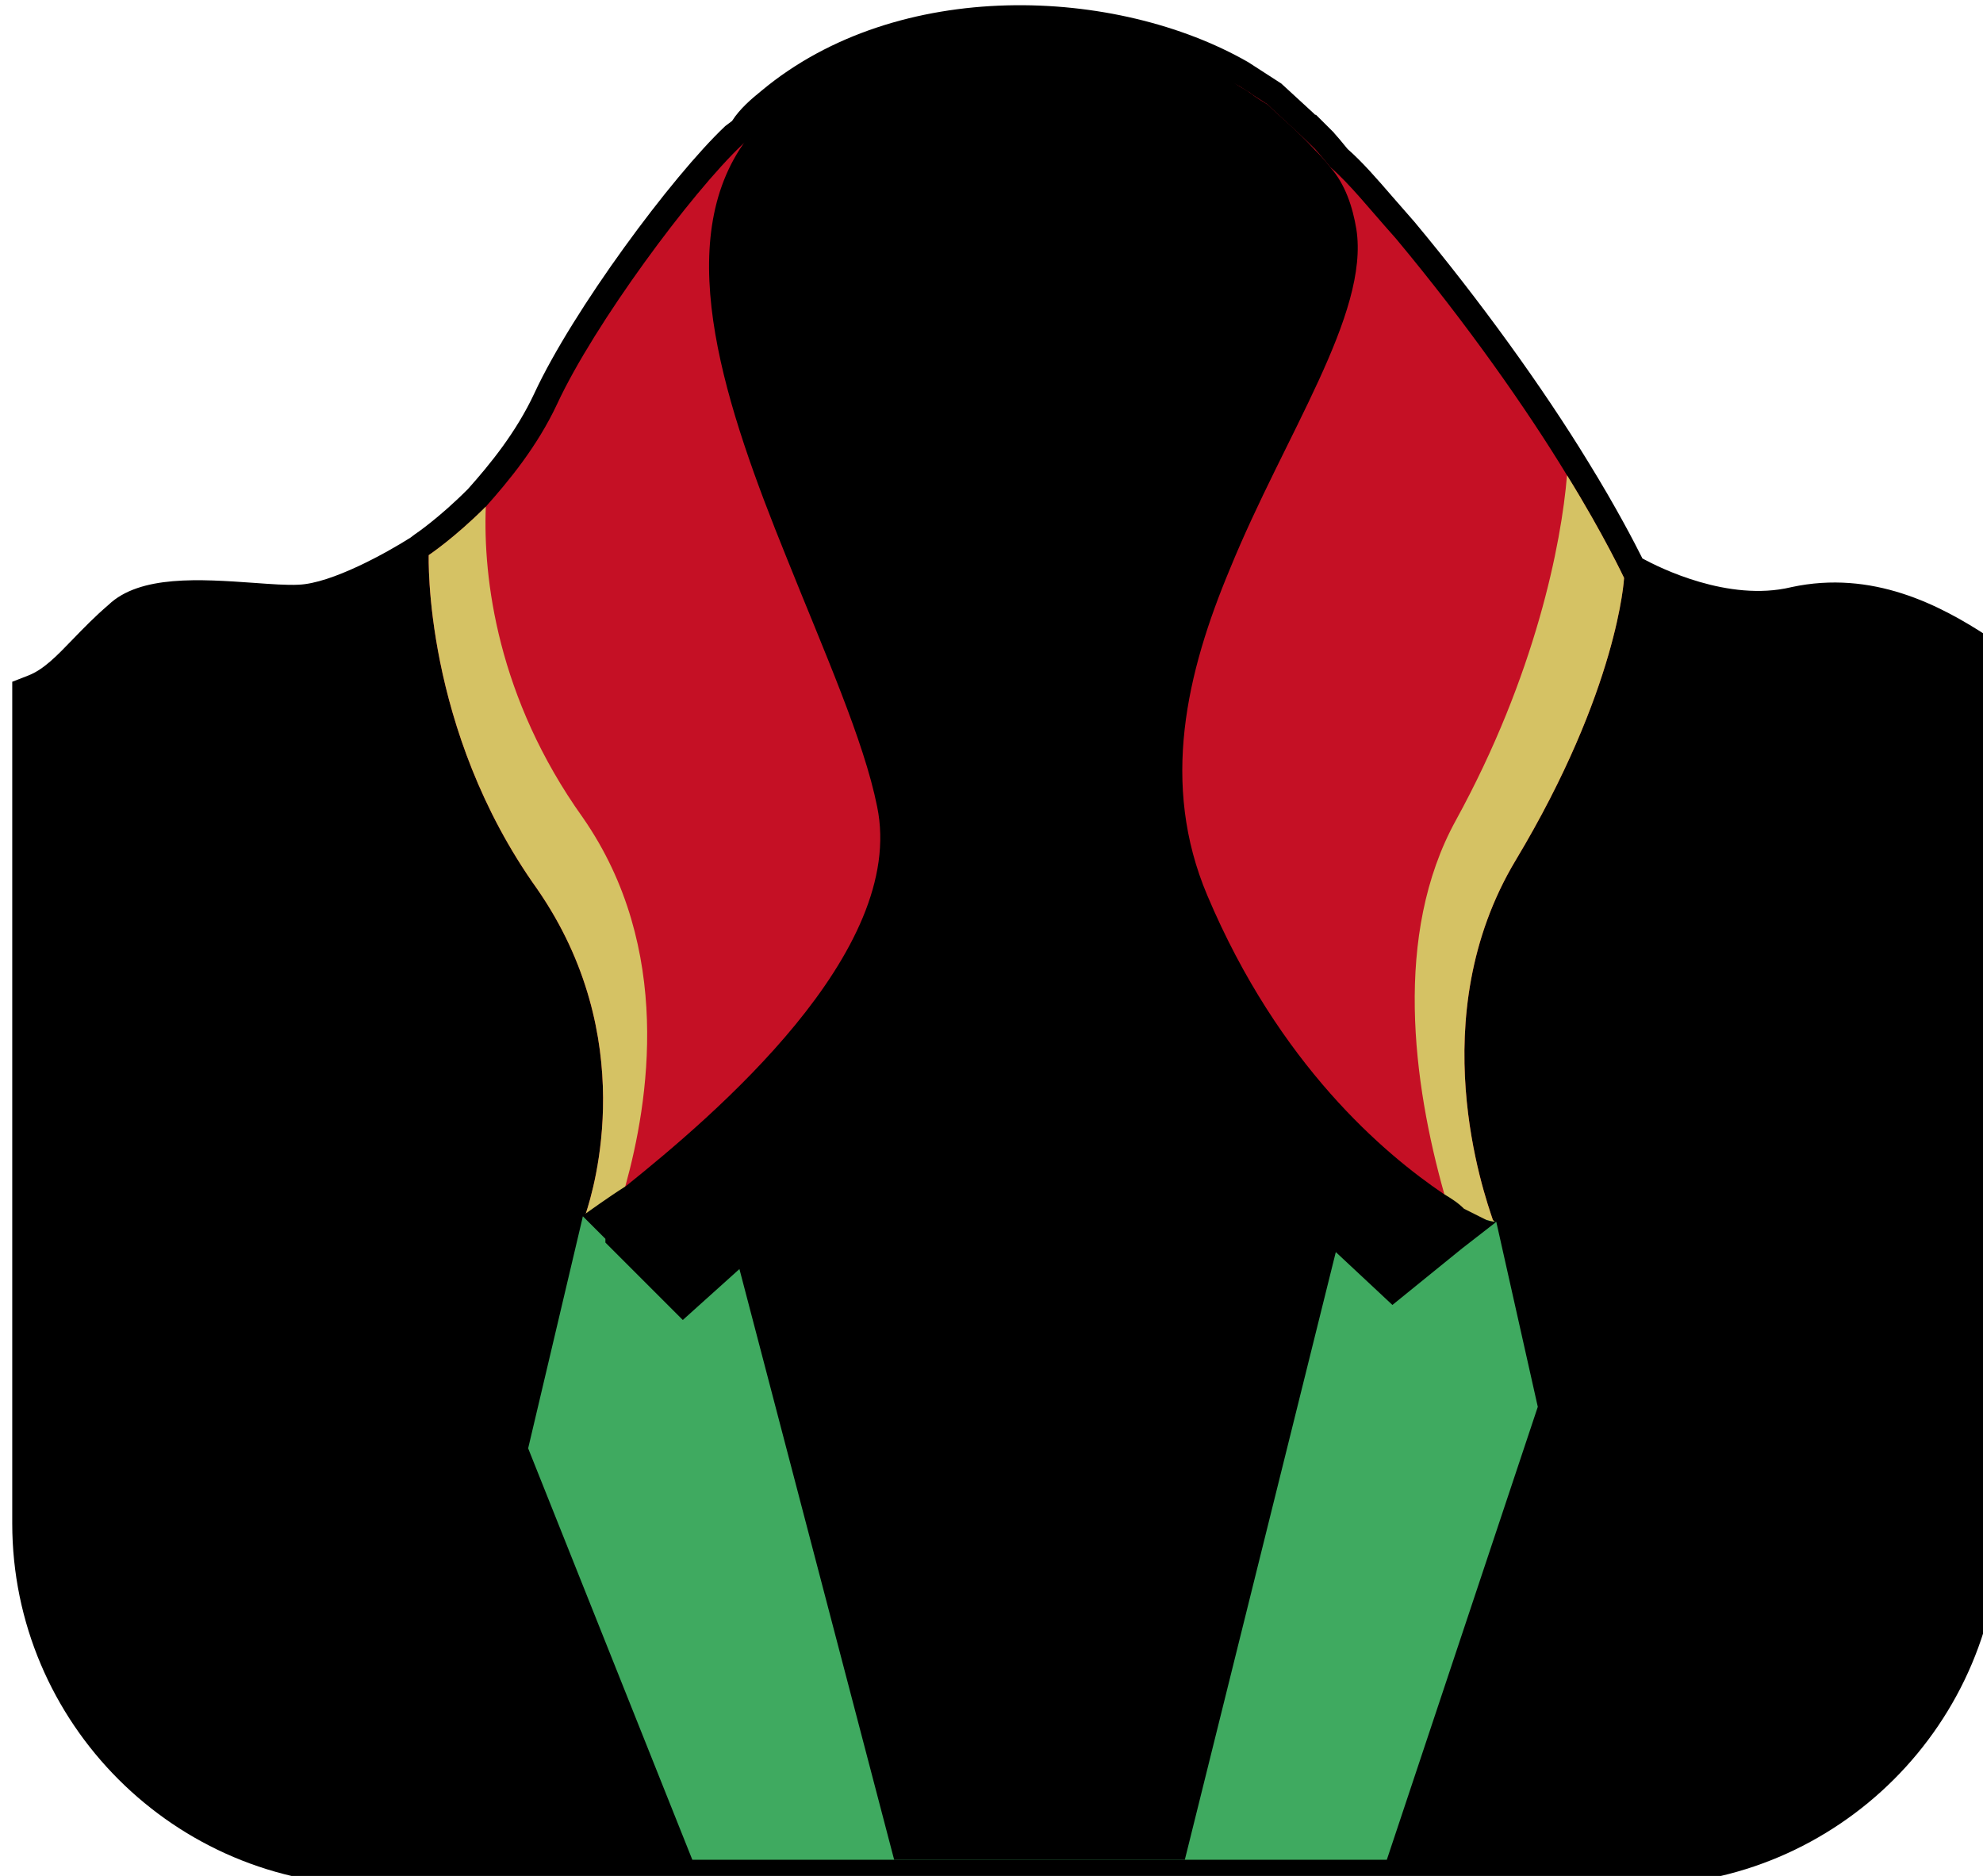
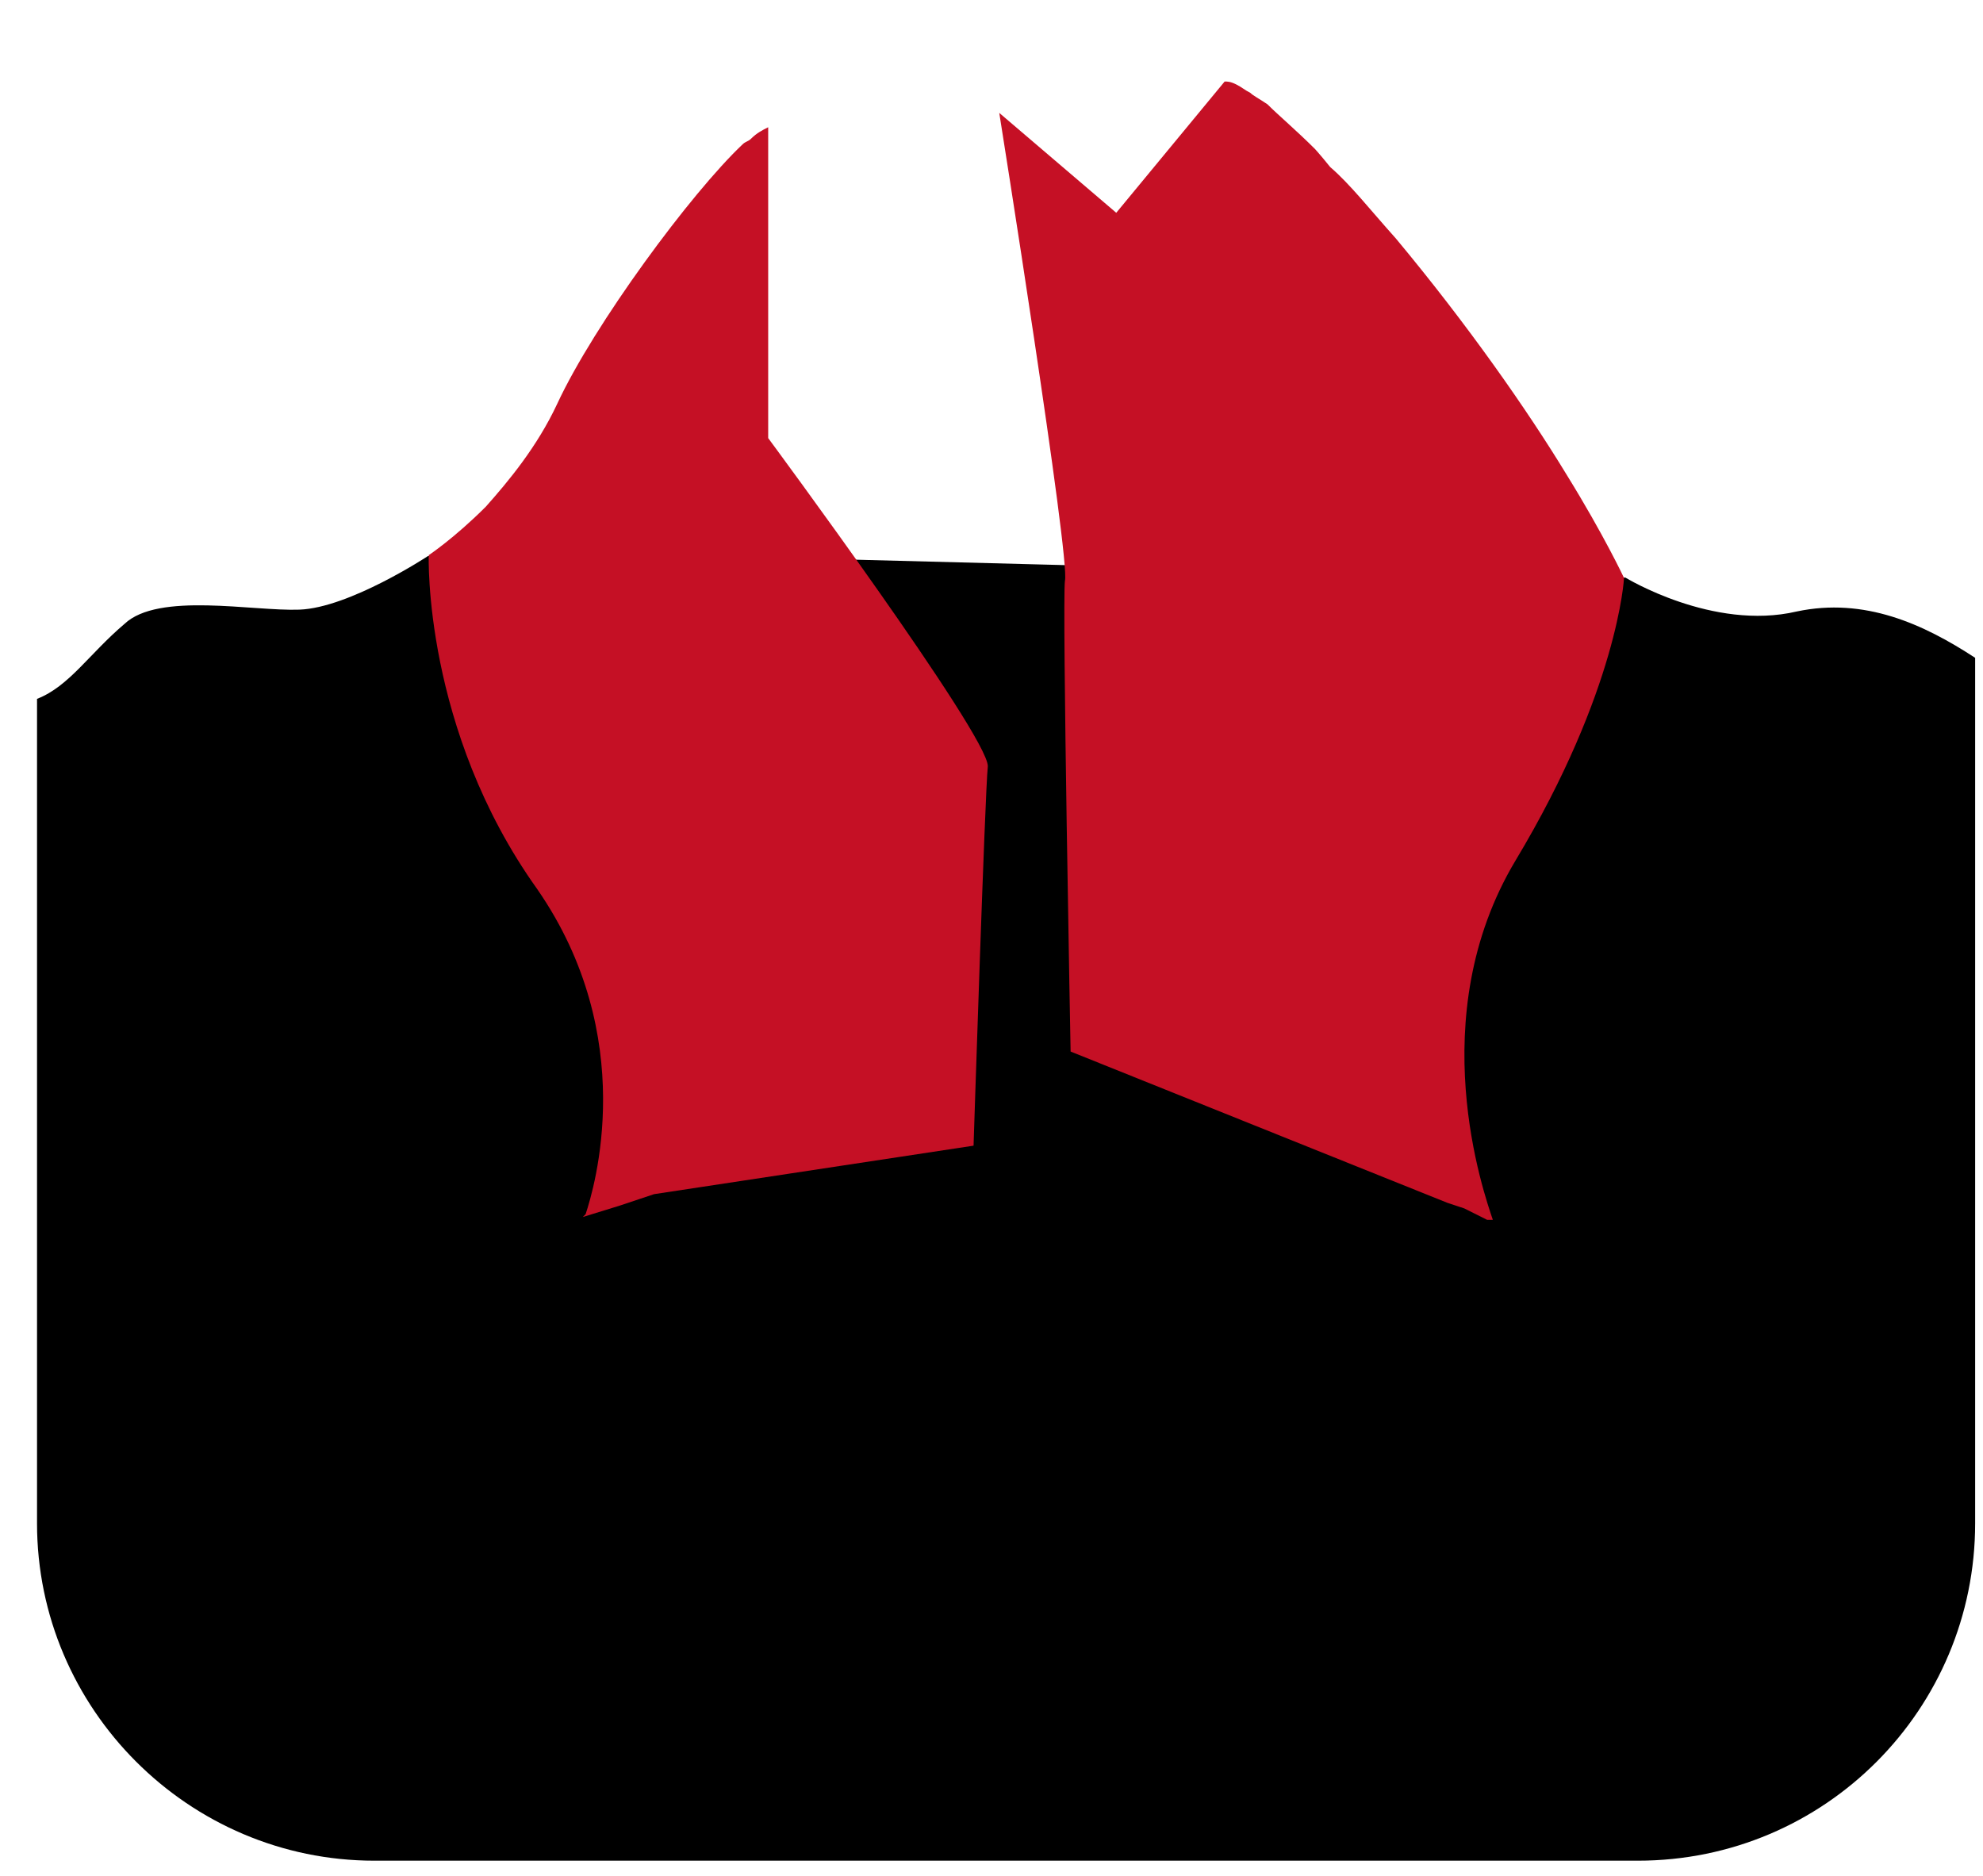
<svg xmlns="http://www.w3.org/2000/svg" xmlns:ns1="http://www.inkscape.org/namespaces/inkscape" xmlns:ns2="http://sodipodi.sourceforge.net/DTD/sodipodi-0.dtd" width="68.5mm" height="64.8mm" viewBox="0 0 68.5 64.8" version="1.1" id="svg1" ns1:version="1.3.2 (091e20e, 2023-11-25, custom)" ns1:export-filename="bitmap.svg" ns1:export-xdpi="96" ns1:export-ydpi="96">
  <ns2:namedview id="namedview1" pagecolor="#ffffff" bordercolor="#000000" borderopacity="0.25" ns1:showpageshadow="2" ns1:pageopacity="0.0" ns1:pagecheckerboard="0" ns1:deskcolor="#d1d1d1" ns1:document-units="mm" ns1:zoom="1.0449705" ns1:cx="397.14038" ns1:cy="331.5883" ns1:window-width="2560" ns1:window-height="1369" ns1:window-x="-8" ns1:window-y="-8" ns1:window-maximized="1" ns1:current-layer="layer1" />
  <defs id="defs1" />
  <g ns1:label="Layer 1" ns1:groupmode="layer" id="layer1" transform="translate(-18.23,-17.217)">
    <g id="g23" transform="matrix(0.265,0,0,0.265,-79.646,-86.105)">
      <g id="g2" />
-       <path d="m 628.59,472.92 c -6.42,-4.22 -15.2,-8.75 -25.71,-6.5 l -0.08,0.02 c -8.16,1.94 -17.14,-2.54 -19.36,-3.75 -1.03,-2.06 -3.43,-6.69 -7.05,-12.56 -5.97,-9.78 -14.21,-21.17 -22.68,-31.33 l -2.78,-3.18 c -2.13,-2.46 -3.97,-4.59 -5.92,-6.3 -0.83,-1.03 -1.41,-1.7 -1.73,-2.05 l -0.1,-0.13 c -0.02,-0.02 -0.03,-0.03 -0.05,-0.05 l -2.27,-2.26 -0.06,0.05 c -0.06,-0.06 -0.14,-0.14 -0.21,-0.21 l -1.64,-1.51 c -0.78,-0.73 -1.48,-1.37 -2.59,-2.38 l -4.32,-2.79 c -17.15,-9.83 -45.61,-11.13 -63.43,3.73 -1.33,1.08 -2.81,2.33 -3.84,3.94 l -0.89,0.67 c -7,6.62 -19.85,24 -24.88,34.83 -2.37,5.08 -5.76,9.23 -8.65,12.47 -3.76,3.78 -6.91,5.91 -6.94,5.92 l -0.57,0.43 c -3.02,1.92 -10.26,5.97 -14.59,6.13 -1.51,0.08 -3.59,-0.08 -5.81,-0.24 -6.97,-0.49 -14.86,-1.05 -18.96,2.87 -1.76,1.51 -3.24,3.03 -4.62,4.46 -2.14,2.22 -3.83,3.97 -5.84,4.75 l -2.08,0.81 v 109.7 c 0,26.03 21.18,47.21 47.21,47.21 h 164.7 c 26.04,0 47.23,-21.18 47.23,-47.21 V 473.87 Z m -5.04,115.55 c 0,22.44 -18.26,40.7 -40.72,40.7 h -164.7 c -22.44,0 -40.7,-18.26 -40.7,-40.7 V 483 c 2.3,-1.35 4.16,-3.27 6.1,-5.29 1.24,-1.29 2.56,-2.67 4.29,-4.13 2.14,-2.08 9.42,-1.56 14.17,-1.22 2.46,0.17 4.68,0.25 6.5,0.25 6.35,-0.24 14.91,-5.3 17.66,-7.02 l 2.33,-0.1 v -1.6 c 1.45,-1.1 3.86,-3.05 6.61,-5.81 3.33,-3.73 7.1,-8.34 9.83,-14.18 4.65,-10.05 16.99,-26.74 23.93,-33.11 l 1.27,-1.37 c 0.48,-0.92 1.84,-2.03 2.62,-2.67 15.48,-12.88 41.19,-11.69 55.87,-3.24 l 1.83,1.14 c 0.4,0.32 0.81,0.57 1.29,0.87 l 0.81,0.49 c 0.57,0.57 1.25,1.21 2.02,1.91 l 1.65,1.54 c 0.7,0.65 1.4,1.29 2.19,2.06 l 0.08,0.1 c 0.21,0.25 0.76,0.87 1.52,1.75 l 0.97,1.56 h 0.56 c 1.37,1.32 2.84,3.02 4.49,4.94 l 2.79,3.18 c 8.18,9.83 16.21,20.93 22.04,30.49 4.65,7.53 7.19,12.93 7.23,12.97 l 1.06,1.91 h 1.22 c 3,1.64 13.51,6.73 23.88,4.35 7.51,-1.57 14.13,1.45 19.31,4.64 z" id="path15" />
      <g id="g22">
        <path d="m 626.81,475.64 v 112.82 c 0,24.19 -19.54,43.97 -43.97,43.97 h -164.7 c -24.19,0 -43.97,-19.77 -43.97,-43.97 V 480.99 c 4.19,-1.63 6.75,-5.82 11.4,-9.77 4.42,-4.19 16.75,-1.63 22.8,-1.86 6.51,-0.23 16.75,-6.98 16.75,-6.98 l 7.68,-0.23 h 0.23 l 10.24,-0.23 28.61,0.7 9.07,0.23 26.99,0.7 21.87,0.47 41.41,0.93 h 0.23 l 9.54,0.23 h 0.23 c 0,0 11.4,6.98 22.33,4.42 8.83,-1.87 16.51,1.62 23.26,6.04 z" id="path16" />
        <path class="st3" d="m 498.11,489.77 c -0.37,3.35 -1.86,49.46 -1.86,49.46 l -41.65,6.32 -4.46,1.49 -4.83,1.49 c 0,0 0,0 0.37,-0.37 1.11,-3.35 7.07,-23.06 -6.32,-42.39 -14.87,-20.83 -14.13,-43.51 -14.13,-43.51 0,0 3.35,-2.23 7.44,-6.32 2.98,-3.35 6.69,-7.81 9.3,-13.39 4.83,-10.41 17.48,-27.52 24.17,-33.84 0.37,-0.37 0.74,-0.37 1.11,-0.74 0.74,-0.74 1.49,-1.12 2.23,-1.49 V 447 c 0,0 28.63,38.68 28.63,42.77 z" id="path17" style="fill:#c51025" />
-         <path class="st4" d="m 450.88,544.44 c -0.37,1.12 -0.74,1.86 -0.74,2.6 -0.74,1.86 -1.49,3.35 -1.86,4.46 l -2.97,-2.98 c 0,0 0,0 0.37,-0.37 1.11,-3.35 7.07,-23.06 -6.32,-42.39 -14.87,-20.83 -14.13,-43.51 -14.13,-43.51 0,0 3.35,-2.23 7.44,-6.32 -0.37,9.3 1.49,24.92 12.65,40.54 11.88,17.1 8.54,37.18 5.56,47.97 z" id="path18" style="fill:#d5c264" />
        <path class="st3" d="m 566.91,502.04 c -12.27,20.46 -4.09,43.51 -2.97,46.86 h -0.74 l -2.98,-1.49 -2.23,-0.74 -49.09,-19.71 c 0,0 -1.11,-58.39 -0.74,-61.36 0.74,-2.6 -8.56,-60.99 -8.56,-60.99 l 15.25,13.02 14.13,-17.11 c 0.37,0 0.74,0 1.49,0.37 0.75,0.37 1.12,0.74 1.86,1.11 0.37,0.37 1.12,0.74 2.23,1.49 1.49,1.49 3.72,3.35 6.32,5.95 -0.37,-0.37 0.37,0.37 1.86,2.23 2.6,2.23 5.21,5.58 8.55,9.3 9.3,11.16 17.11,22.31 22.31,30.87 4.83,7.81 7.44,13.39 7.44,13.39 0,0 -0.74,14.5 -14.13,36.81 z" id="path19" style="fill:#c51025" />
-         <path class="st4" d="m 566.91,502.04 c -12.27,20.46 -4.09,43.51 -2.97,46.86 l 0.37,0.37 -4.46,3.35 c -0.74,-1.86 -1.49,-4.09 -1.86,-5.95 -0.37,-0.37 -0.37,-0.74 -0.37,-1.11 -4.09,-14.5 -6.69,-33.84 1.49,-48.72 10.41,-18.97 13.76,-36.07 14.5,-45 4.83,7.81 7.44,13.39 7.44,13.39 0,0 -0.75,14.5 -14.14,36.81 z" id="path20" style="fill:#d5c264" />
-         <path class="st5" d="m 569.8,573.27 -19.68,59.04 h -90.53 l -21.4,-53.63 7.14,-30.26 h 4.43 l 17.71,0.49 40.84,-8.61 50.18,7.87 4.67,0.74 c 0.74,0.25 1.23,0.25 1.23,0.25 z" id="path21" style="fill:#3faa60" />
-         <path d="m 564.38,549.17 -4.43,3.44 -9.1,7.38 -7.38,-6.89 -19.68,79.21 H 485.9 l -20.17,-77 -7.38,6.64 -10.09,-10.09 c 0,0 0,0 0,-0.49 l -2.95,-2.95 c 0,0 0,0 0.24,-0.25 0.74,-0.49 2.71,-1.97 5.41,-3.69 11.32,-9.1 36.65,-30.5 32.72,-49.45 -1.72,-8.61 -6.89,-20.17 -11.81,-32.47 -7.87,-19.43 -15.01,-40.34 -5.66,-53.87 0.25,-0.49 0.74,-0.49 0.98,-0.74 0.74,-1.48 2.21,-2.71 3.44,-3.69 16.24,-13.53 43.05,-13.04 59.78,-3.44 0.74,0.49 1.23,0.74 1.97,1.23 0.25,0.25 0.98,0.74 2.21,1.48 1.48,1.48 3.69,3.2 6.15,5.91 0.49,0.49 1.23,1.23 1.97,2.21 1.97,2.21 2.95,5.17 3.44,8.12 1.72,11.07 -9.35,26.81 -16.48,44.28 -5.66,13.53 -9.1,28.04 -2.95,42.56 9.35,22.14 23.12,33.7 30.75,38.87 1.23,0.74 1.97,1.23 2.71,1.97 l 2.95,1.48 c 0.76,0.24 1.25,0.24 1.25,0.24 z" id="path22" />
      </g>
    </g>
  </g>
</svg>